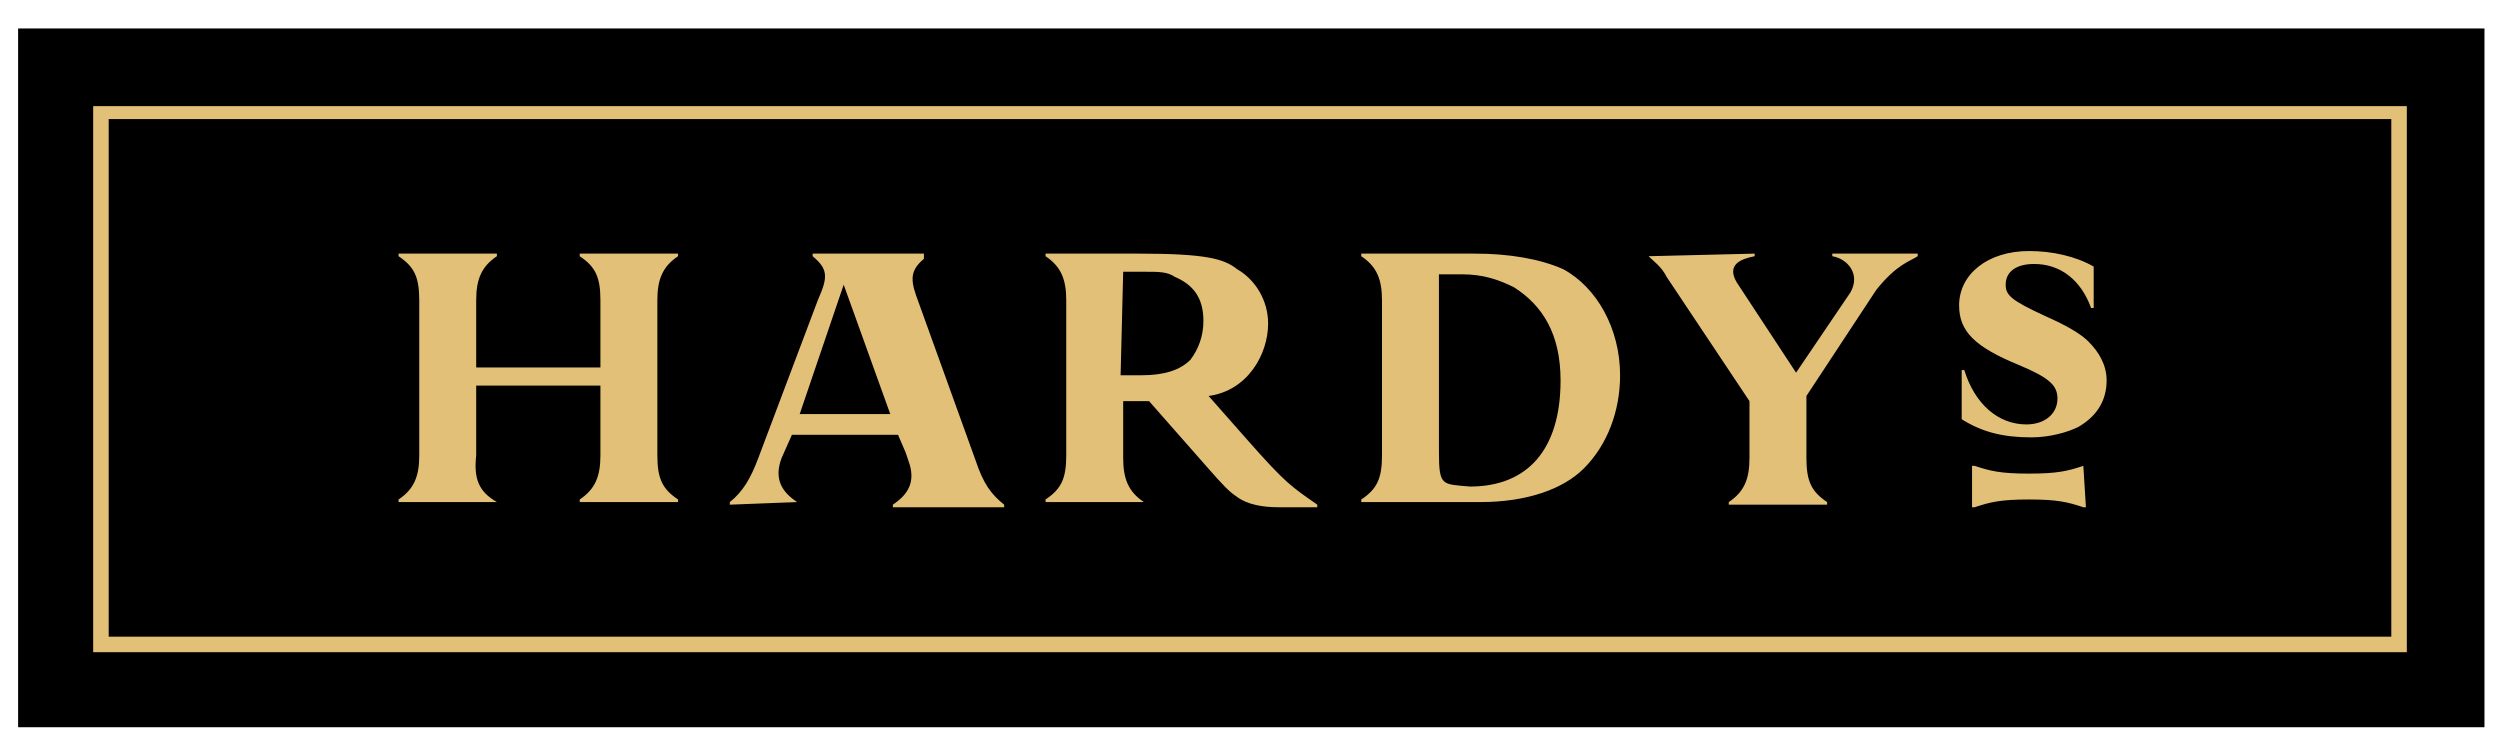
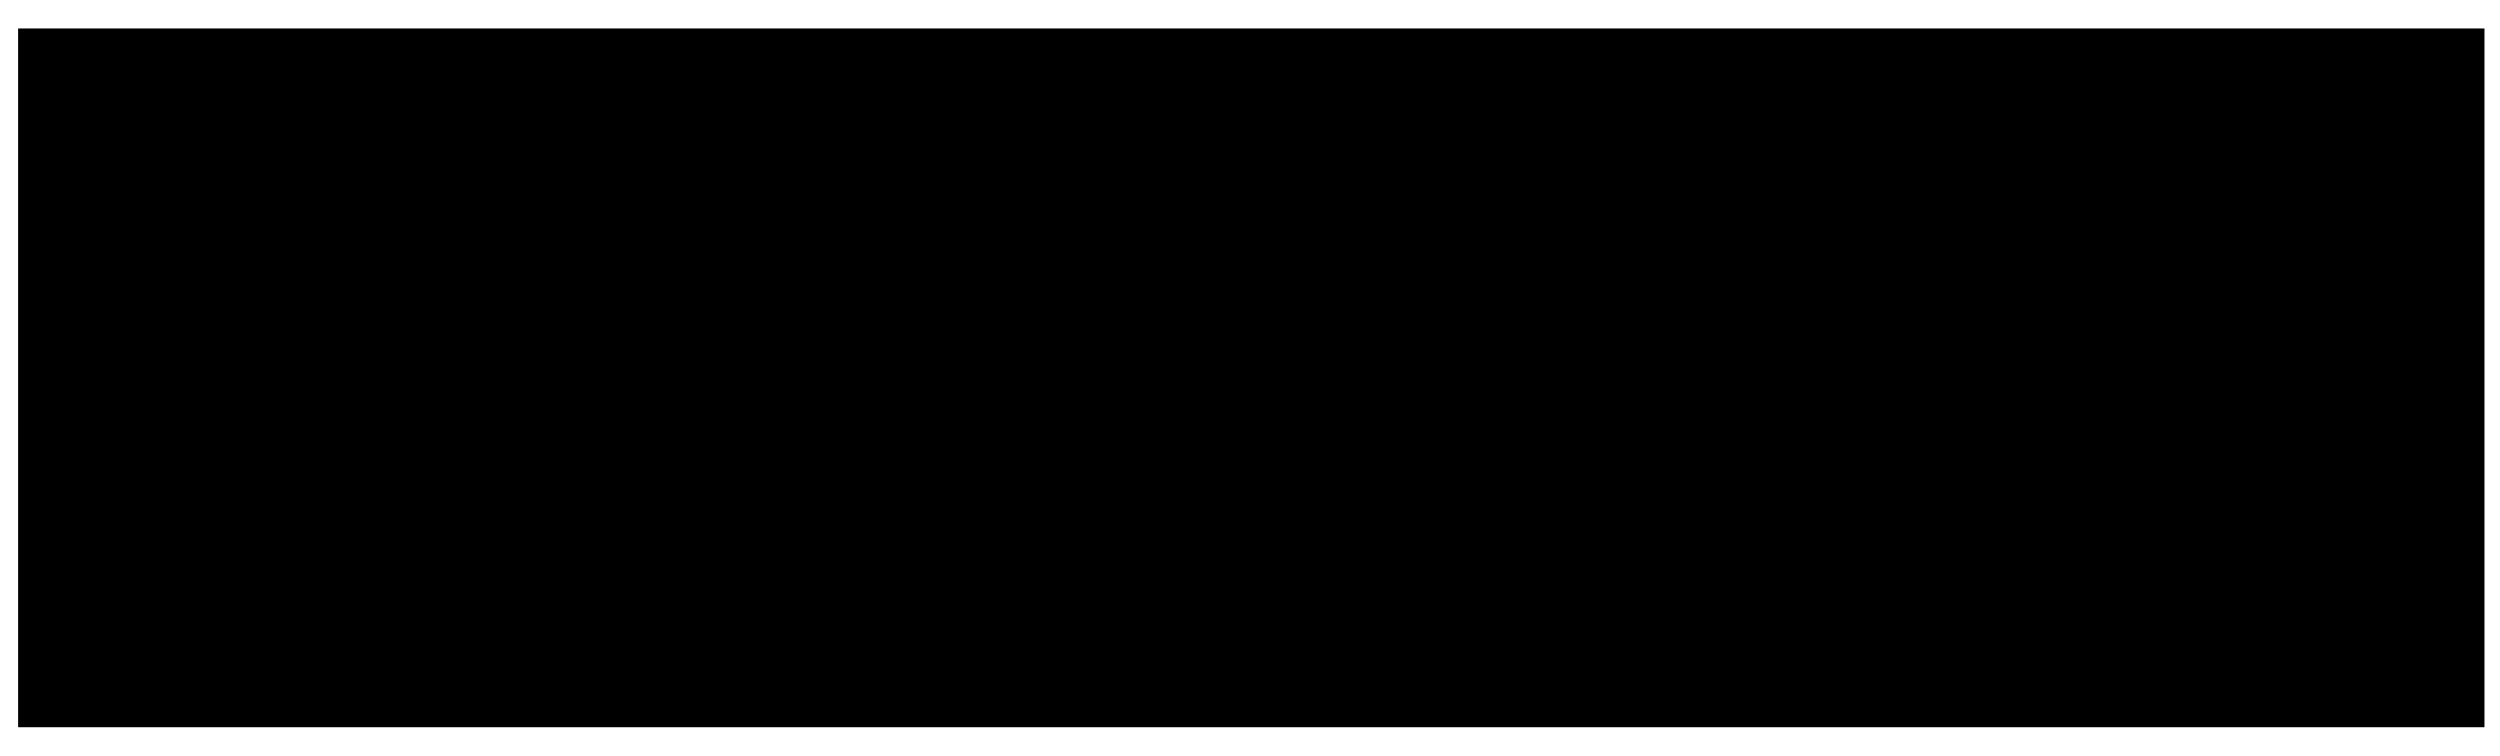
<svg xmlns="http://www.w3.org/2000/svg" enable-background="new 0 0 96.6 29.2" viewBox="0 0 96.6 29.2">
  <clipPath id="a">
    <path d="m3.6 4.1v21.1h89.4v-21.1zm88.8 20.5h-88.2v-20h88.2zm-28.7-14.7 4.1-.1v.1c-.5.1-1.1.3-.7 1l2.3 3.5 2.1-3.1c.4-.7-.1-1.3-.7-1.4v-.1h3.3v.1c-.3.2-.8.3-1.6 1.3l-2.7 4.1v2.4c0 .9.2 1.3.8 1.7v.1h-3.8v-.1c.6-.4.8-.9.8-1.7v-2.2l-3.2-4.8c-.2-.4-.5-.6-.7-.8zm12 1.9c0-1.2 1.1-2.1 2.7-2.1.9 0 1.8.2 2.5.6v1.6h-.1c-.4-1.1-1.2-1.7-2.2-1.7-.7 0-1.1.3-1.1.8 0 .4.2.6 1.5 1.2.9.4 1.4.7 1.7 1 .4.4.7.9.7 1.5 0 .8-.4 1.4-1.1 1.8-.4.2-1.1.4-1.8.4-1.1 0-1.9-.2-2.7-.7v-1.9h.1c.4 1.3 1.3 2.1 2.4 2.1.7 0 1.2-.4 1.2-1 0-.5-.3-.8-1.5-1.3-1.7-.7-2.3-1.3-2.3-2.3zm4.8 6.2.1 1.6h-.1c-.6-.2-1-.3-2.1-.3s-1.5.1-2.1.3h-.1v-1.6h.1c.6.2 1 .3 2.1.3s1.5-.1 2.1-.3zm-36.3 1.4c-.6-.4-.8-.9-.8-1.7v-2.2h1l2.2 2.5c.7.8.9 1 1.2 1.2.4.3 1 .4 1.6.4h1.2.3s0 0 0-.1c-1-.7-1.2-.8-2.7-2.5l-1.5-1.7c1.5-.2 2.3-1.6 2.3-2.8 0-.9-.5-1.7-1.2-2.1-.5-.4-1.2-.6-3.8-.6h-3.6v.1c.6.4.8.9.8 1.7v6c0 .9-.2 1.3-.8 1.7v.1zm-.8-8.9h.8c.6 0 .9 0 1.2.2.7.3 1.1.8 1.1 1.7 0 .6-.2 1.1-.5 1.5-.4.4-1 .6-1.9.6h-.8zm13.8 8.9c1.8 0 3.2-.5 4-1.3.9-.9 1.4-2.2 1.4-3.6 0-1.8-.9-3.4-2.2-4.1-.9-.4-2.1-.6-3.4-.6h-.6-3.8v.1c.6.4.8.9.8 1.7v6c0 .9-.2 1.3-.8 1.7v.1h3.8zm-1.6-2v-6.8h.9c.8 0 1.4.2 2 .5 1.1.7 1.8 1.8 1.8 3.6 0 2.7-1.3 4.1-3.5 4.1-1.1-.1-1.2 0-1.2-1.4zm-24.8 2c-.6-.4-.9-.9-.6-1.7l.4-.9h4.1l.3.7.1.3c.3.8 0 1.3-.6 1.7v.1h4.3v-.1c-.5-.4-.8-.8-1.1-1.7l-2.2-6.1c-.3-.8-.4-1.2.2-1.7v-.2h-4.3v.1c.6.5.6.8.2 1.7l-2.3 6.1c-.3.8-.6 1.3-1.1 1.7v.1zm1.8-8.4 1.8 5h-3.5zm-13.4 8.4h-3.8v-.1c.6-.4.8-.9.8-1.7v-6c0-.9-.2-1.3-.8-1.7v-.1h3.8v.1c-.6.4-.8.9-.8 1.7v2.6h4.8v-2.6c0-.9-.2-1.3-.8-1.7v-.1h3.8v.1c-.6.4-.8.9-.8 1.7v6c0 .9.2 1.3.8 1.7v.1h-3.8v-.1c.6-.4.8-.9.8-1.7v-2.7h-4.8v2.7c-.1.9.1 1.4.8 1.8z" />
  </clipPath>
  <path d="m.7 1.1h95.3v27h-95.3z" />
-   <path clip-path="url(#a)" d="m.7 1.1h95.3v27h-95.3z" fill="#e3c077" />
</svg>